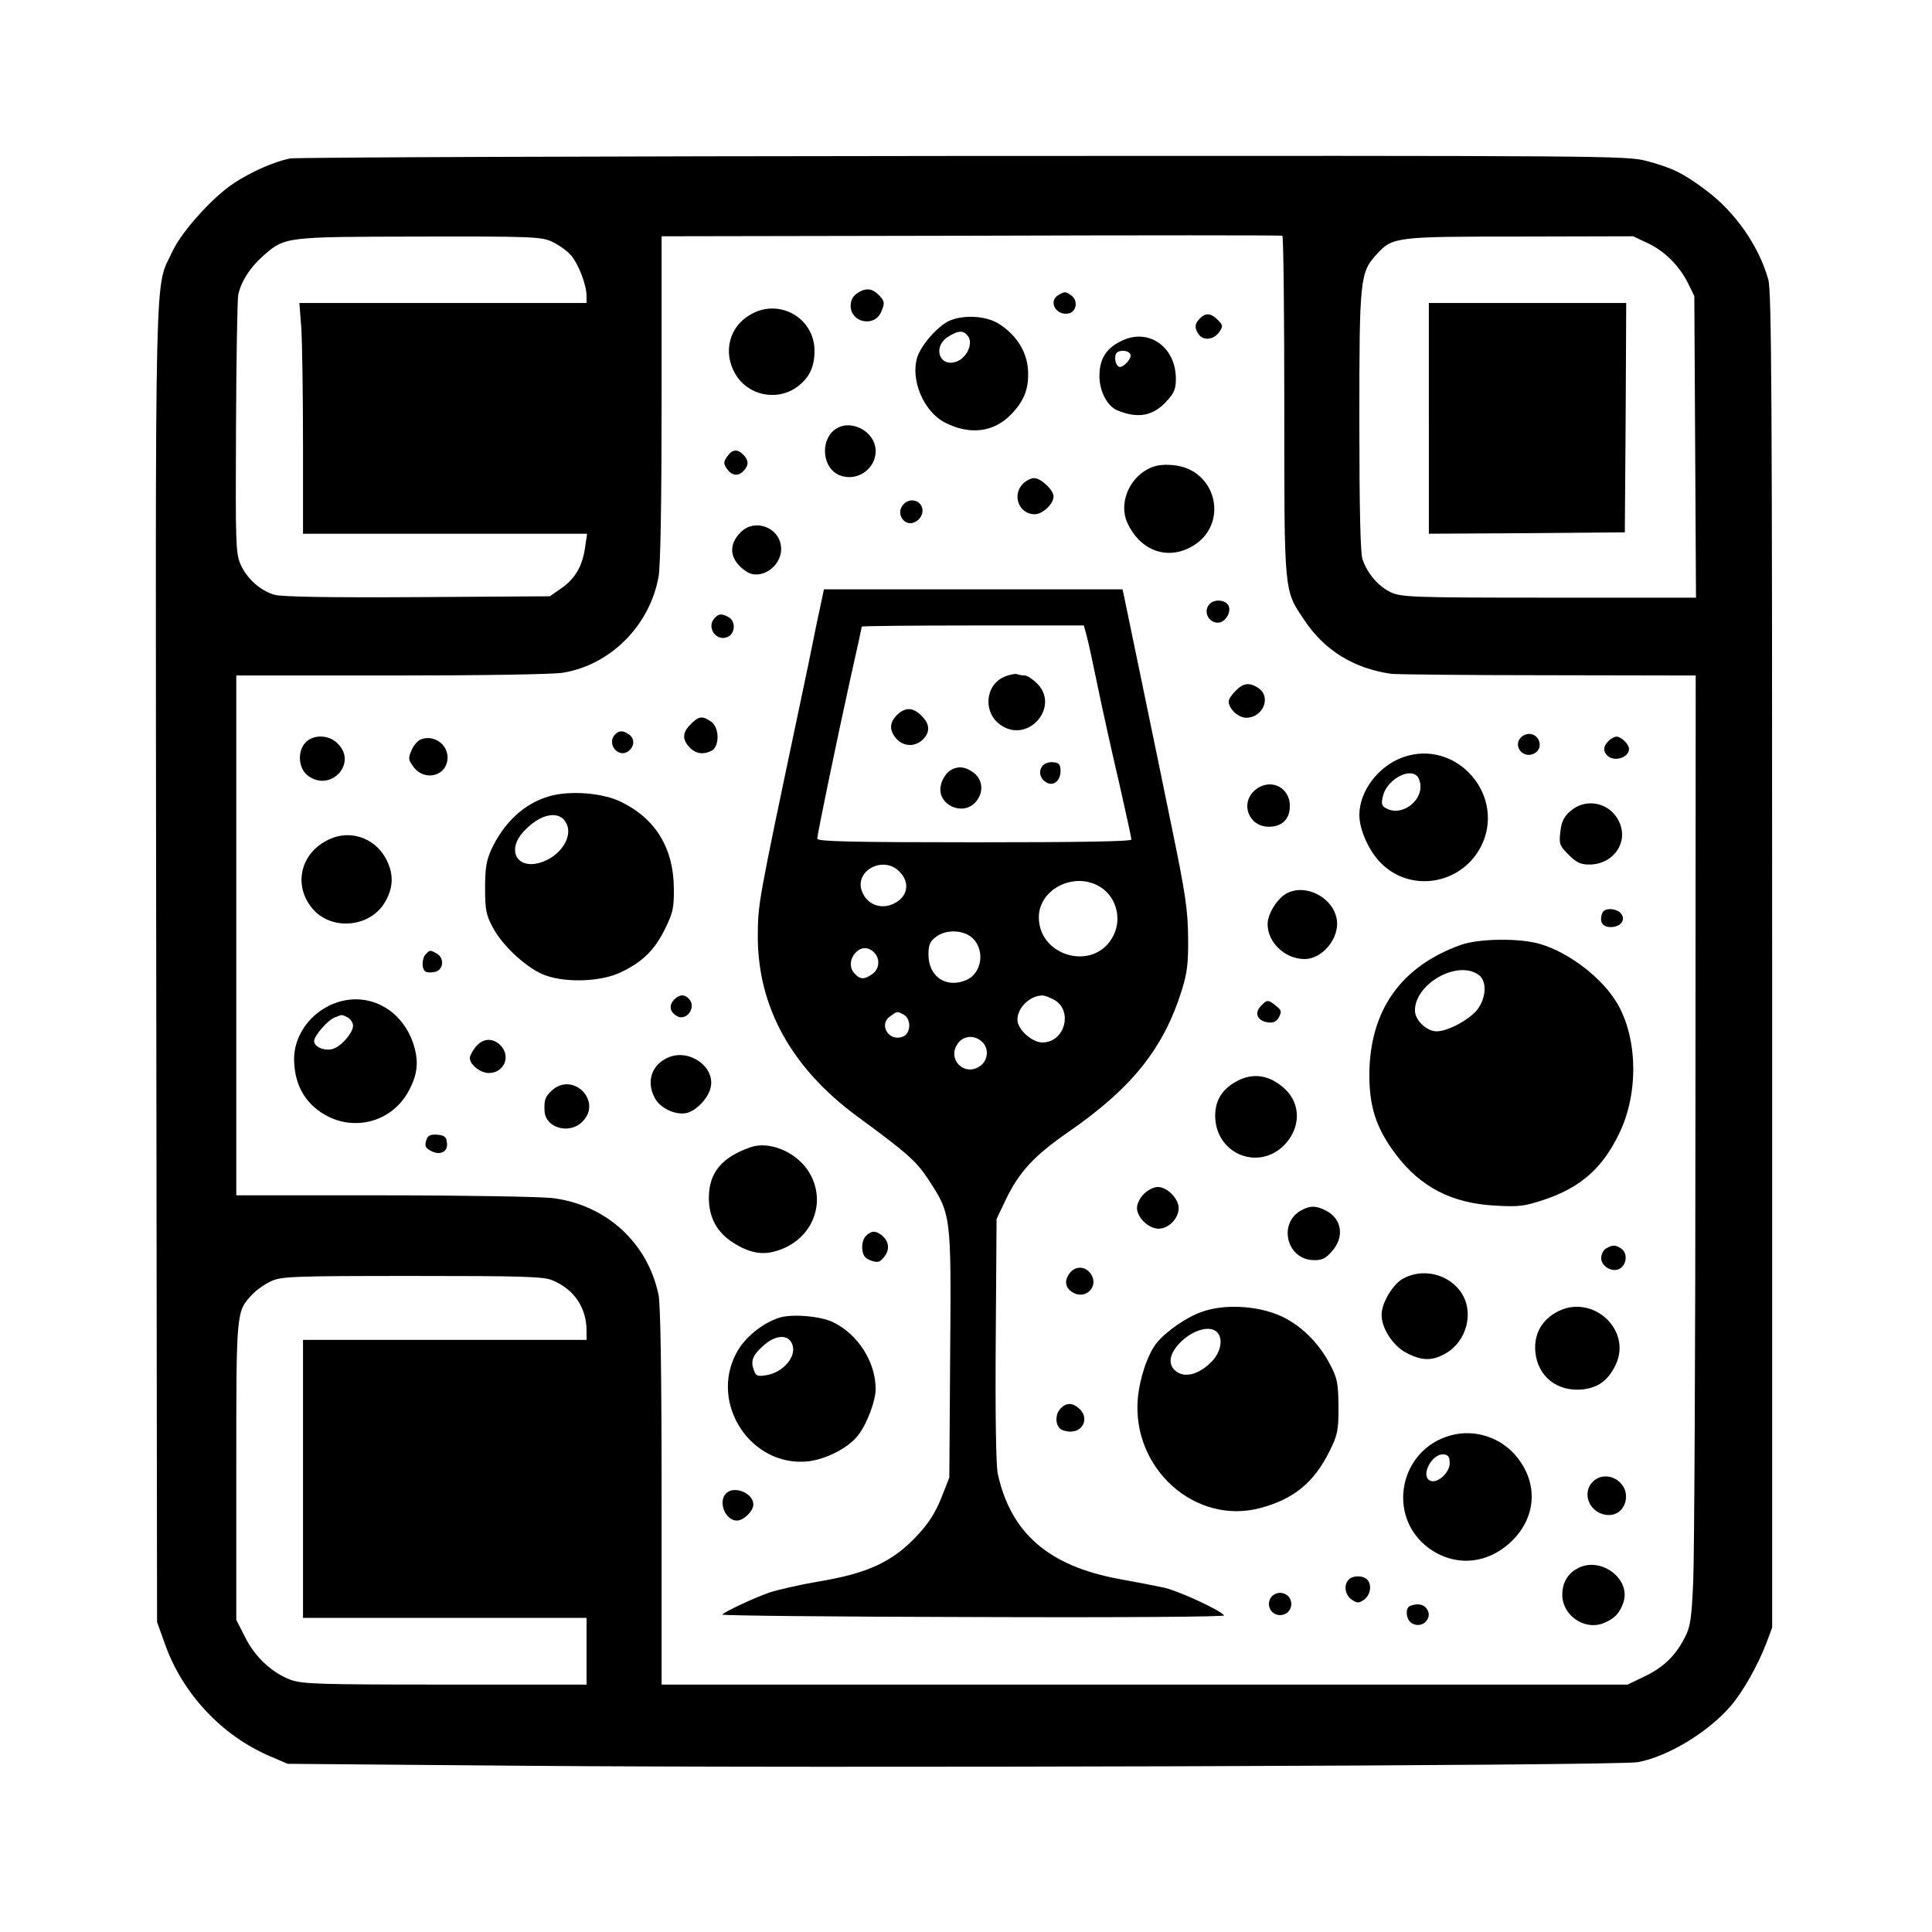
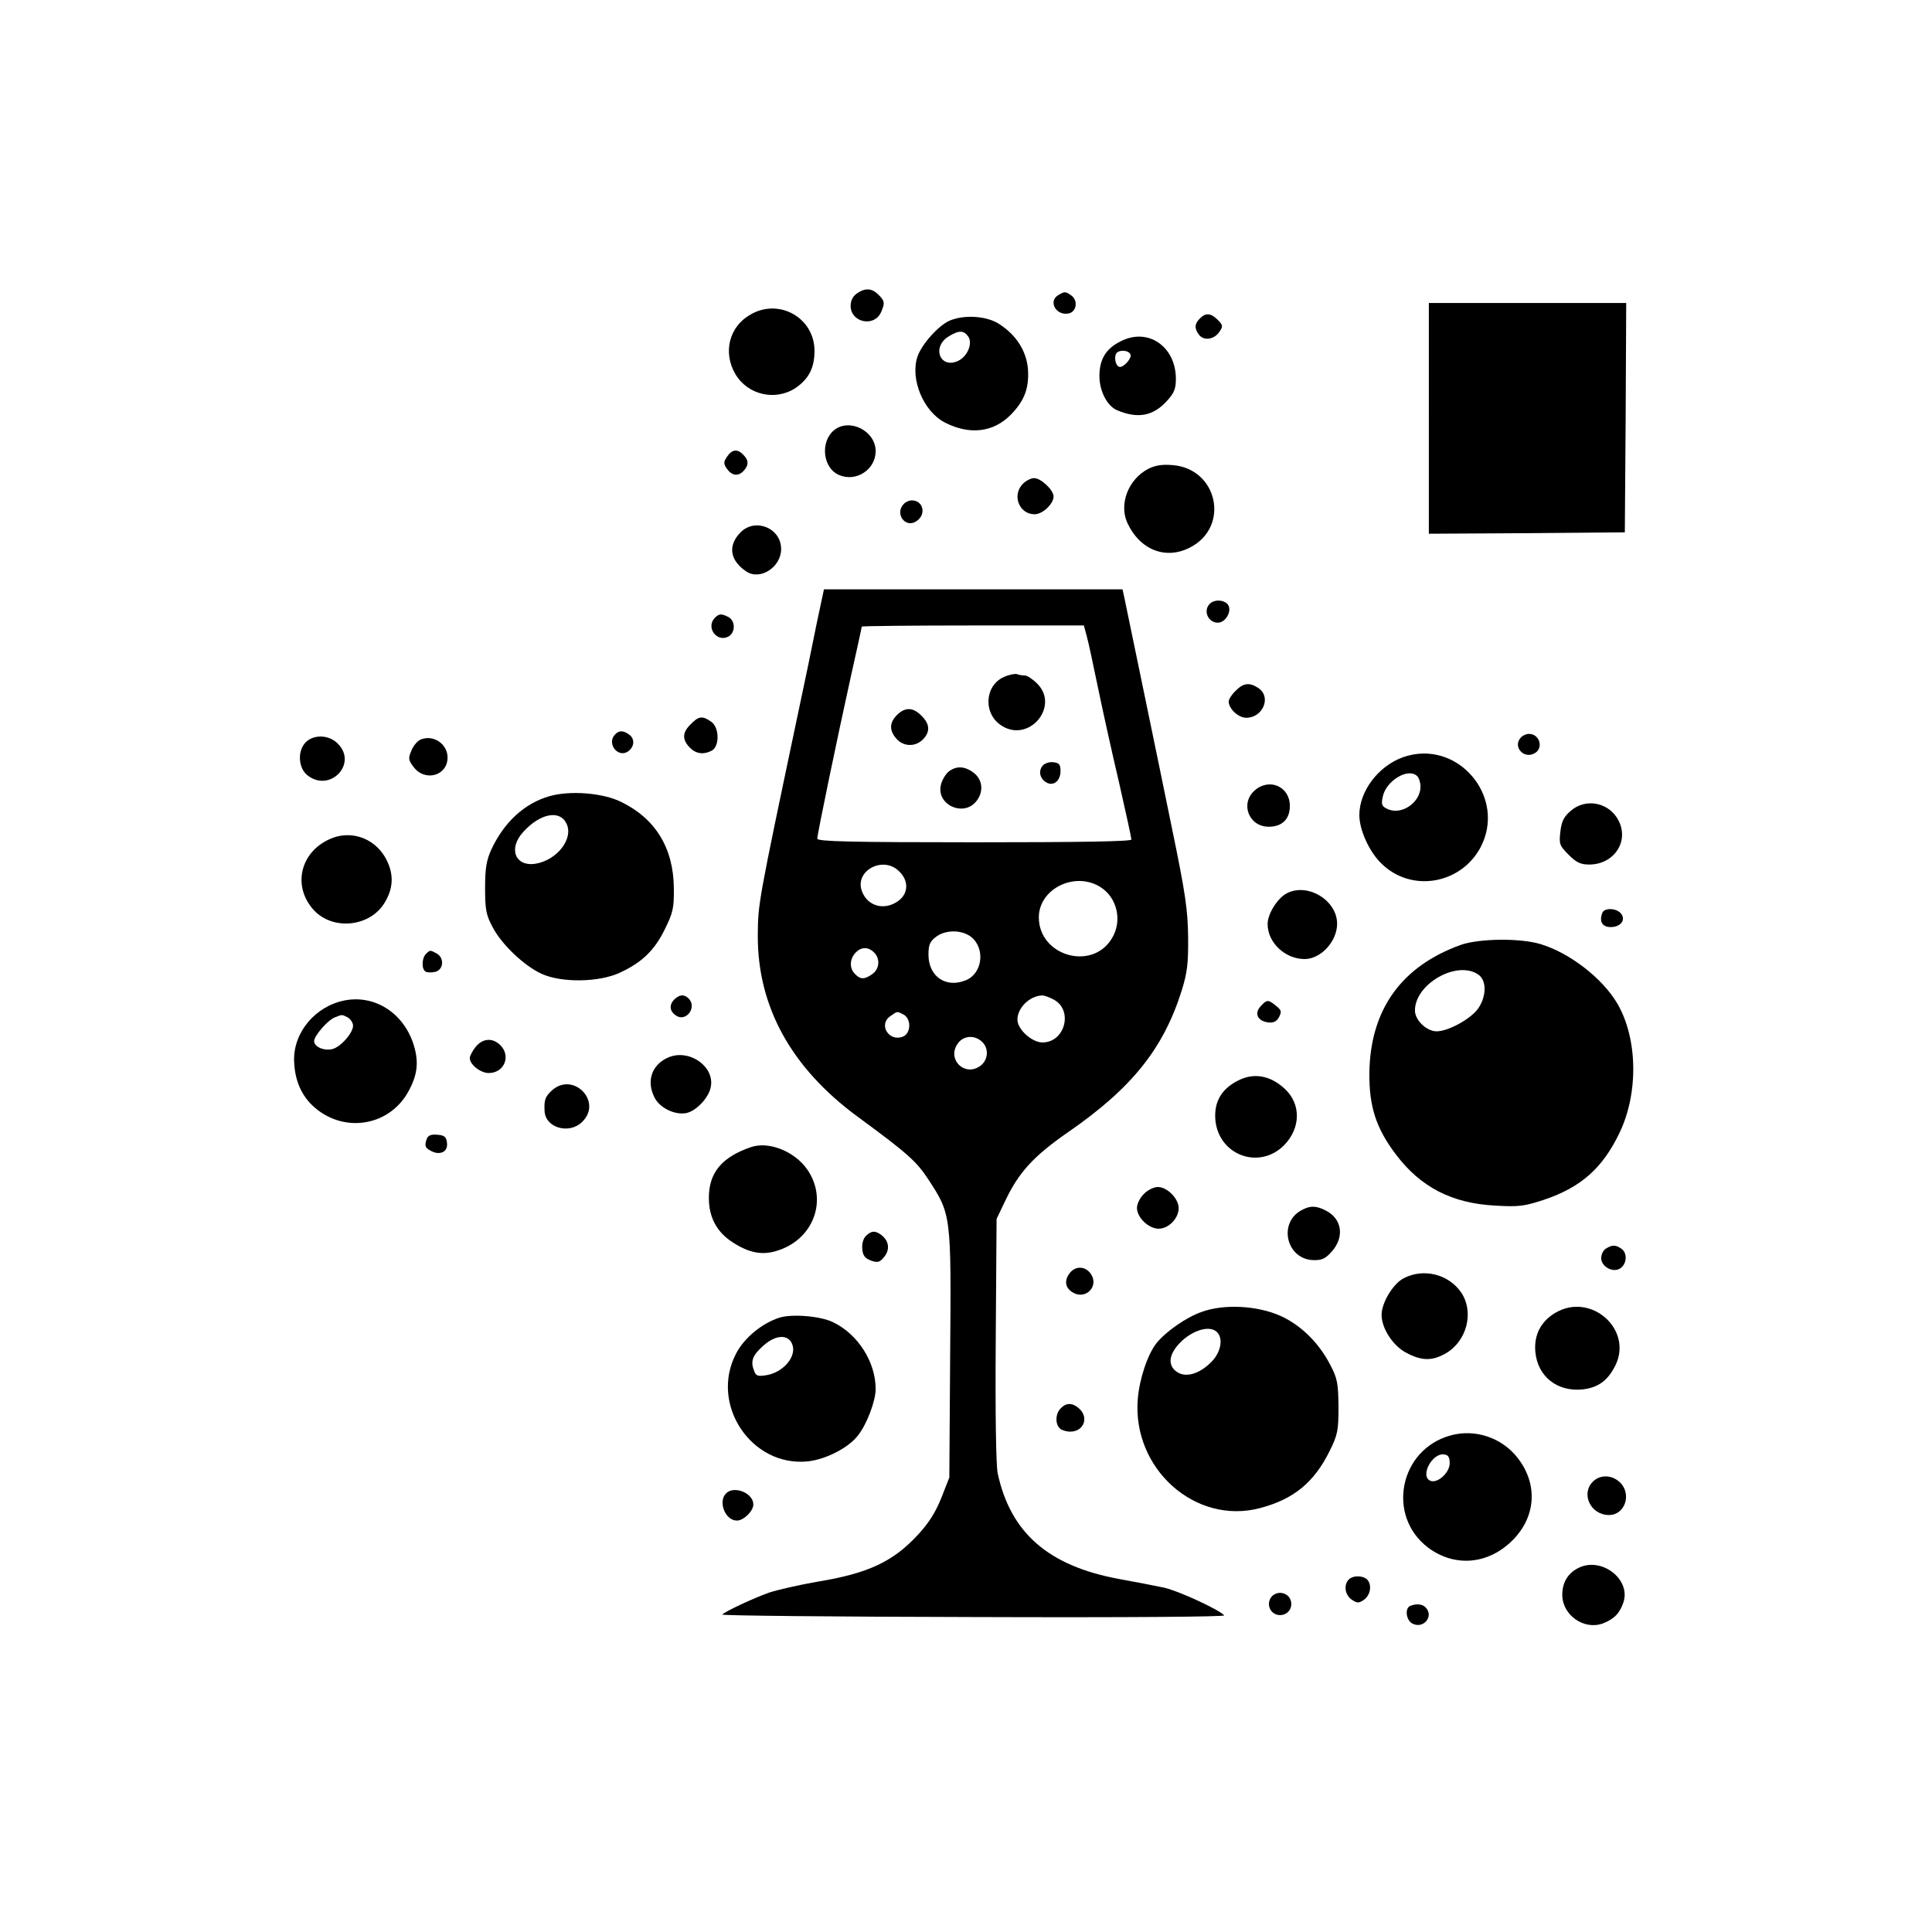
<svg xmlns="http://www.w3.org/2000/svg" version="1.0" width="695pt" height="695pt" viewBox="0 0 695 695" preserveAspectRatio="xMidYMid meet">
  <g transform="translate(0,695) scale(0.1,-0.1)" fill="#000000" stroke="none">
-     <path d="M1043 6380 c-57 -12 -138 -47 -200 -88 -76 -49 -188 -173 -222 -245 -66 -143 -62 47 -59 -2567 l3 -2365 28 -78 c63 -179 205 -331 379 -405 l63 -27 850 -7 c1072 -9 3944 0 4007 13 108 20 253 108 333 201 45 52 97 145 128 224 l22 59 0 2400 c0 2034 -2 2408 -14 2450 -34 120 -118 241 -222 319 -83 63 -125 83 -216 107 -74 19 -132 19 -2457 18 -1310 -1 -2400 -5 -2423 -9z m3577 -889 c0 -682 -2 -662 73 -773 72 -108 178 -173 312 -192 17 -2 270 -5 563 -5 l532 -1 -1 -1552 c0 -854 -4 -1623 -8 -1708 -6 -134 -10 -162 -30 -200 -33 -66 -78 -109 -146 -141 l-60 -29 -1737 0 -1738 0 0 675 c0 453 -4 691 -11 727 -39 187 -187 323 -380 348 -40 5 -314 10 -606 10 l-533 0 0 935 0 935 558 0 c316 0 583 4 617 10 171 28 312 169 344 345 7 38 11 264 11 642 l0 583 1113 2 c611 2 1115 2 1120 0 4 -2 7 -277 7 -611z m-2635 590 c22 -10 52 -31 67 -47 28 -31 58 -108 58 -149 l0 -25 -516 0 -517 0 7 -92 c3 -50 6 -237 6 -415 l0 -323 511 0 511 0 -7 -47 c-9 -68 -35 -113 -84 -148 l-43 -30 -474 -3 c-315 -2 -488 1 -515 8 -52 14 -103 60 -125 113 -16 39 -17 79 -15 492 1 248 5 461 8 475 11 49 43 98 88 138 80 71 78 70 565 71 403 1 438 -1 475 -18z m3941 -5 c61 -28 114 -81 146 -144 l23 -47 3 -542 3 -543 -528 0 c-494 0 -531 2 -569 19 -45 21 -85 67 -103 120 -7 23 -11 177 -11 496 0 512 2 535 63 601 57 62 68 63 517 63 l405 1 51 -24z m-3938 -3732 c77 -32 122 -98 122 -181 l0 -33 -510 0 -510 0 0 -500 0 -500 510 0 510 0 0 -120 0 -120 -507 0 c-459 0 -513 2 -557 17 -67 25 -129 82 -165 155 l-31 61 0 534 c0 582 -1 574 58 637 15 16 45 37 67 47 37 17 74 19 508 19 400 0 473 -2 505 -16z" />
    <path d="M3082 5894 c-14 -10 -22 -25 -22 -44 0 -60 84 -78 109 -24 15 34 14 41 -9 64 -24 24 -48 25 -78 4z" />
    <path d="M3808 5889 c-38 -21 -11 -74 34 -67 30 4 38 46 12 65 -21 15 -24 15 -46 2z" />
    <path d="M2699 5818 c-76 -43 -99 -136 -54 -213 44 -76 145 -99 218 -50 47 33 67 72 67 133 0 119 -128 191 -231 130z" />
    <path d="M4316 5804 c-19 -19 -20 -35 -3 -58 17 -23 55 -18 74 11 13 19 12 24 -6 42 -25 25 -44 27 -65 5z" />
    <path d="M3415 5796 c-40 -18 -100 -85 -115 -130 -26 -81 22 -196 99 -236 90 -46 175 -35 237 28 50 51 66 96 62 163 -5 65 -41 123 -103 163 -45 30 -128 35 -180 12z m69 -58 c15 -25 -4 -70 -37 -86 -65 -31 -97 50 -34 88 37 23 55 22 71 -2z" />
    <path d="M4031 5722 c-53 -26 -76 -65 -76 -125 0 -54 28 -108 64 -123 75 -31 129 -21 179 34 26 28 32 44 32 79 0 117 -101 186 -199 135z m36 -48 c4 -13 -23 -44 -38 -44 -13 0 -22 27 -15 46 7 17 47 16 53 -2z" />
    <path d="M3001 5403 c-52 -42 -41 -138 18 -162 61 -26 131 20 131 86 0 73 -94 120 -149 76z" />
    <path d="M2616 5308 c-13 -19 -14 -25 -2 -43 18 -26 40 -30 60 -10 20 21 20 39 0 59 -21 22 -40 20 -58 -6z" />
    <path d="M4130 5263 c-71 -37 -105 -126 -75 -193 44 -97 137 -135 225 -90 146 74 101 285 -63 297 -37 3 -62 -1 -87 -14z" />
-     <path d="M3680 5210 c-41 -41 -14 -110 42 -110 28 0 68 37 68 64 0 23 -45 66 -70 66 -11 0 -29 -9 -40 -20z" />
+     <path d="M3680 5210 c-41 -41 -14 -110 42 -110 28 0 68 37 68 64 0 23 -45 66 -70 66 -11 0 -29 -9 -40 -20" />
    <path d="M3252 5138 c-36 -36 6 -91 46 -62 35 24 23 74 -18 74 -9 0 -21 -5 -28 -12z" />
    <path d="M2665 5036 c-48 -48 -40 -102 20 -142 50 -33 125 16 125 81 0 75 -92 113 -145 61z" />
    <path d="M2937 4703 c-14 -71 -44 -216 -67 -323 -144 -683 -143 -680 -144 -795 -1 -257 121 -477 359 -652 180 -132 212 -161 254 -225 83 -127 83 -127 79 -630 l-3 -443 -29 -74 c-21 -52 -45 -90 -83 -131 -90 -98 -180 -140 -363 -170 -64 -11 -142 -29 -173 -39 -56 -20 -155 -66 -169 -79 -4 -4 403 -8 904 -9 560 -2 908 1 902 6 -22 23 -172 91 -218 100 -28 6 -100 20 -161 31 -254 47 -390 166 -436 380 -6 29 -9 215 -7 481 l3 434 31 65 c49 103 102 161 226 247 230 159 344 301 410 513 19 62 23 95 22 190 -1 97 -10 158 -58 390 -49 241 -156 755 -172 833 l-6 27 -537 0 -537 0 -27 -127z m972 -40 c6 -21 24 -105 41 -188 17 -82 51 -236 76 -342 24 -106 44 -197 44 -203 0 -7 -183 -10 -565 -10 -445 0 -565 3 -565 13 0 16 71 358 120 580 22 98 40 180 40 183 0 2 180 4 400 4 l399 0 10 -37z m-674 -848 c34 -33 33 -77 -1 -104 -49 -38 -112 -23 -133 32 -29 74 76 131 134 72z m722 -55 c62 -38 82 -123 42 -187 -72 -117 -262 -61 -262 77 0 102 128 166 220 110z m-464 -180 c52 -41 42 -131 -18 -156 -72 -30 -135 13 -135 92 0 34 5 47 26 63 34 27 93 27 127 1z m-349 -56 c23 -22 20 -60 -6 -78 -28 -20 -43 -20 -62 0 -21 20 -20 53 1 76 20 22 46 23 67 2z m645 -169 c73 -37 43 -155 -39 -155 -38 0 -90 47 -90 82 0 42 43 85 88 87 7 1 26 -6 41 -14z m-538 -55 c28 -16 26 -68 -3 -79 -50 -20 -89 43 -46 73 27 19 24 19 49 6z m281 -97 c27 -24 23 -69 -8 -89 -55 -37 -117 25 -80 80 19 30 60 35 88 9z" />
    <path d="M3612 4515 c-71 -31 -76 -134 -8 -176 98 -62 209 70 127 152 -16 16 -36 29 -44 29 -9 0 -21 2 -29 5 -7 2 -28 -2 -46 -10z" />
    <path d="M3232 4383 c-31 -28 -35 -56 -11 -86 25 -33 70 -36 99 -7 27 27 25 56 -5 85 -28 29 -55 32 -83 8z" />
    <path d="M3751 4196 c-16 -19 -11 -46 12 -60 25 -16 52 4 52 40 0 24 -5 30 -26 32 -14 2 -31 -4 -38 -12z" />
    <path d="M3411 4173 c-11 -10 -24 -32 -27 -50 -13 -67 77 -110 124 -60 31 33 29 80 -4 106 -33 26 -65 27 -93 4z" />
    <path d="M4352 4778 c-25 -25 -6 -68 29 -68 27 0 50 39 38 62 -11 20 -49 24 -67 6z" />
    <path d="M2572 4728 c-34 -34 6 -90 48 -68 26 14 26 56 1 70 -25 13 -34 13 -49 -2z" />
    <path d="M4445 4465 c-14 -13 -25 -31 -25 -38 0 -27 35 -59 63 -59 60 0 91 74 45 106 -32 22 -55 20 -83 -9z" />
    <path d="M2485 4345 c-30 -29 -32 -54 -5 -83 23 -24 50 -28 81 -12 28 16 27 84 -3 104 -31 22 -45 20 -73 -9z" />
    <path d="M2210 4305 c-26 -32 13 -81 48 -59 24 16 27 45 6 61 -23 17 -39 16 -54 -2z" />
    <path d="M5472 4298 c-32 -32 8 -80 48 -58 34 18 19 70 -20 70 -9 0 -21 -5 -28 -12z" />
    <path d="M1100 4280 c-31 -31 -27 -93 6 -119 81 -64 182 42 109 114 -31 32 -86 34 -115 5z" />
    <path d="M1514 4290 c-11 -4 -27 -22 -34 -40 -12 -28 -11 -34 7 -58 41 -56 123 -33 123 33 0 49 -51 83 -96 65z" />
-     <path d="M5786 4284 c-19 -19 -20 -36 -4 -52 24 -24 78 -8 78 24 0 17 -28 44 -45 44 -7 0 -21 -7 -29 -16z" />
    <path d="M5047 4226 c-89 -32 -157 -122 -157 -208 0 -54 36 -133 80 -175 106 -104 283 -75 355 57 98 183 -83 395 -278 326z m51 -68 c7 -7 12 -24 12 -38 0 -56 -67 -103 -117 -81 -22 10 -25 16 -19 44 11 58 92 107 124 75z" />
    <path d="M4514 4107 c-54 -47 -22 -131 50 -131 48 0 76 27 76 75 0 69 -73 102 -126 56z" />
    <path d="M1977 4086 c-91 -26 -164 -94 -210 -193 -17 -38 -22 -66 -22 -138 0 -78 4 -97 27 -140 32 -62 113 -139 176 -168 72 -33 207 -31 282 4 80 37 125 81 162 157 29 59 33 76 32 147 -1 144 -66 250 -189 310 -66 33 -184 42 -258 21z m61 -99 c26 -54 -34 -131 -111 -144 -74 -12 -100 55 -44 115 60 66 131 80 155 29z" />
    <path d="M5649 4032 c-24 -21 -32 -38 -36 -75 -5 -43 -3 -49 30 -82 28 -28 43 -35 74 -35 87 0 143 80 107 155 -32 68 -119 87 -175 37z" />
    <path d="M1185 3931 c-106 -48 -133 -170 -57 -254 69 -76 205 -62 257 28 32 54 32 106 0 162 -42 71 -127 98 -200 64z" />
    <path d="M4630 3737 c-34 -17 -70 -74 -70 -111 0 -67 63 -126 133 -126 59 0 117 64 117 127 0 84 -105 148 -180 110z" />
    <path d="M5764 3666 c-12 -31 0 -51 30 -51 36 0 56 26 37 49 -17 20 -60 21 -67 2z" />
    <path d="M5255 3551 c-214 -77 -326 -233 -329 -461 -1 -120 24 -198 94 -291 90 -120 203 -178 360 -186 84 -5 104 -2 174 21 134 45 211 114 272 241 69 144 65 340 -8 465 -54 92 -173 183 -277 214 -74 22 -220 20 -286 -3z m63 -107 c30 -20 30 -77 0 -121 -26 -38 -108 -83 -150 -83 -36 0 -78 40 -78 75 0 96 152 182 228 129z" />
    <path d="M1532 3518 c-15 -15 -16 -55 -1 -63 5 -4 21 -4 35 -1 30 8 33 50 5 66 -24 13 -24 13 -39 -2z" />
    <path d="M2425 3354 c-19 -20 -16 -43 8 -58 34 -22 73 27 47 59 -16 19 -35 19 -55 -1z" />
    <path d="M1239 3351 c-105 -21 -184 -115 -181 -217 2 -71 27 -128 75 -169 110 -94 273 -64 339 64 32 60 35 108 13 172 -39 109 -140 171 -246 150z m12 -61 c10 -6 19 -19 19 -30 0 -26 -45 -77 -75 -84 -29 -7 -65 8 -65 29 0 19 49 75 74 85 28 11 25 11 47 0z" />
    <path d="M4534 3329 c-23 -25 -9 -53 29 -57 18 -2 29 3 38 19 10 20 9 25 -11 41 -28 23 -33 23 -56 -3z" />
    <path d="M1711 3184 c-12 -15 -21 -33 -21 -40 0 -24 39 -54 68 -54 56 0 81 61 42 100 -28 28 -64 25 -89 -6z" />
    <path d="M2404 3146 c-60 -26 -80 -86 -49 -145 19 -37 73 -63 114 -55 34 7 78 52 87 90 19 75 -76 143 -152 110z" />
    <path d="M4450 3061 c-57 -30 -83 -76 -78 -139 11 -127 157 -182 247 -92 60 61 62 147 4 202 -53 50 -114 61 -173 29z" />
    <path d="M1986 3028 c-25 -23 -29 -35 -27 -75 3 -61 90 -85 136 -38 73 72 -32 181 -109 113z" />
    <path d="M1536 2855 c-10 -26 -7 -34 14 -45 33 -18 62 -3 58 28 -2 22 -9 28 -34 30 -22 2 -33 -2 -38 -13z" />
    <path d="M2700 2823 c-104 -36 -150 -92 -150 -182 0 -71 29 -124 87 -161 58 -37 104 -46 156 -30 133 39 187 183 111 293 -46 66 -140 103 -204 80z" />
    <path d="M4115 2655 c-14 -13 -25 -36 -25 -50 0 -35 42 -75 78 -75 36 0 72 37 72 74 0 34 -41 76 -75 76 -14 0 -37 -11 -50 -25z" />
    <path d="M4681 2596 c-84 -46 -53 -176 43 -179 31 -1 44 5 67 31 46 52 37 117 -21 147 -35 18 -57 19 -89 1z" />
    <path d="M3115 2504 c-10 -10 -15 -29 -13 -48 2 -23 10 -33 32 -41 24 -8 31 -6 47 14 21 26 17 57 -10 78 -22 17 -37 16 -56 -3z" />
    <path d="M5778 2459 c-10 -5 -18 -21 -18 -35 0 -30 42 -54 68 -37 24 15 27 54 6 70 -21 15 -33 16 -56 2z" />
    <path d="M3845 2366 c-18 -27 -11 -52 17 -67 45 -24 91 24 63 67 -20 31 -59 32 -80 0z" />
    <path d="M5050 2352 c-38 -19 -80 -88 -80 -132 0 -49 42 -113 90 -137 55 -29 92 -29 140 -2 77 44 104 149 56 220 -45 65 -134 88 -206 51z" />
    <path d="M4321 2230 c-56 -20 -128 -71 -161 -112 -32 -41 -61 -128 -67 -200 -21 -251 207 -455 440 -393 121 32 194 92 250 205 29 59 32 73 32 160 -1 84 -4 101 -29 149 -41 80 -106 144 -179 177 -84 38 -206 44 -286 14z m57 -72 c23 -23 14 -72 -19 -106 -43 -44 -92 -59 -124 -38 -31 20 -32 54 -3 91 43 55 117 82 146 53z" />
    <path d="M5596 2228 c-53 -31 -78 -80 -73 -140 8 -90 79 -146 172 -136 55 7 89 32 116 86 64 130 -88 264 -215 190z" />
    <path d="M2804 2210 c-63 -20 -127 -73 -156 -129 -96 -183 55 -409 258 -388 65 7 147 49 181 94 32 41 63 124 63 166 0 98 -64 198 -154 241 -46 22 -147 30 -192 16z m46 -96 c17 -43 -32 -101 -93 -111 -32 -5 -38 -3 -45 18 -13 33 -4 55 35 89 44 39 89 41 103 4z" />
    <path d="M3816 1884 c-19 -18 -21 -55 -4 -72 7 -7 24 -12 38 -12 49 0 68 51 32 83 -23 21 -46 22 -66 1z" />
    <path d="M5217 1786 c-183 -51 -230 -289 -80 -403 96 -72 217 -61 304 26 85 85 92 203 18 297 -57 73 -154 105 -242 80z m-2 -100 c0 -33 -43 -73 -69 -63 -39 15 5 101 49 95 15 -2 20 -10 20 -32z" />
    <path d="M5730 1620 c-44 -44 -8 -120 58 -120 58 0 83 76 39 118 -29 27 -71 28 -97 2z" />
    <path d="M2612 1578 c-30 -30 -3 -98 39 -98 24 0 59 34 59 58 0 41 -69 69 -98 40z" />
    <path d="M5675 1308 c-36 -19 -55 -52 -55 -95 0 -73 78 -128 146 -103 41 16 61 37 74 76 28 85 -83 167 -165 122z" />
    <path d="M4852 1268 c-19 -19 -14 -55 10 -72 19 -13 25 -14 43 -2 24 16 31 51 15 72 -15 17 -52 18 -68 2z" />
    <path d="M4570 1200 c-15 -28 4 -60 35 -60 31 0 50 32 35 60 -6 12 -21 20 -35 20 -14 0 -29 -8 -35 -20z" />
    <path d="M5073 1173 c-20 -8 -15 -51 7 -63 40 -22 80 26 48 58 -12 12 -33 14 -55 5z" />
    <path d="M5140 5445 l0 -415 353 2 352 3 3 413 2 412 -355 0 -355 0 0 -415z" />
  </g>
</svg>